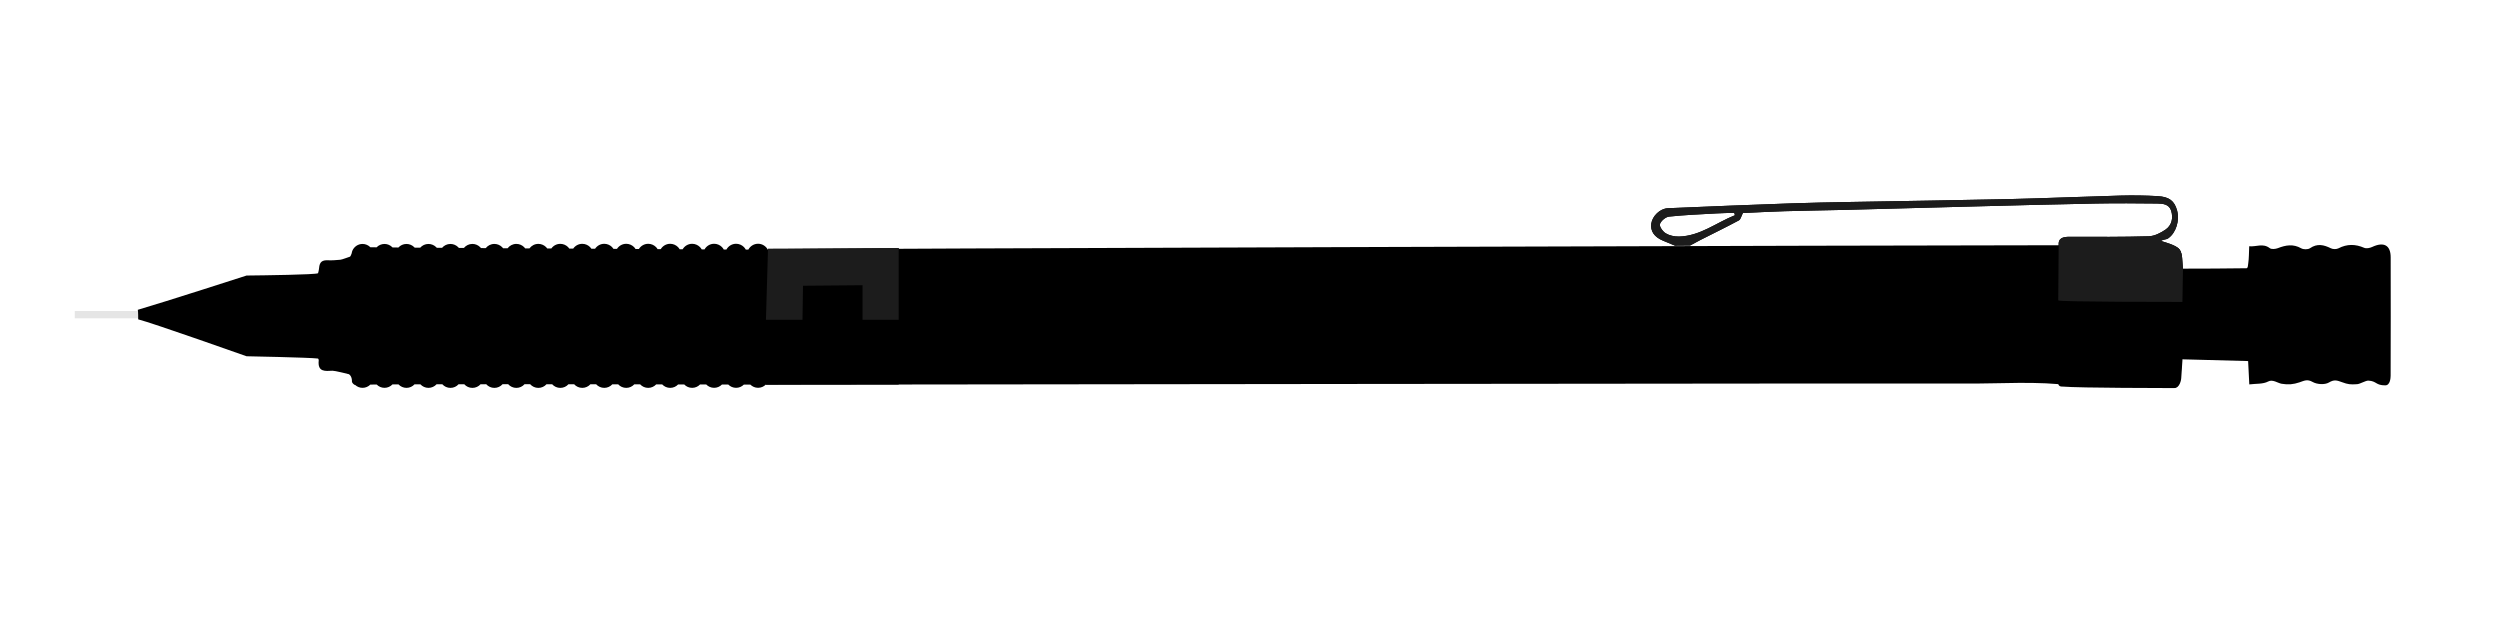
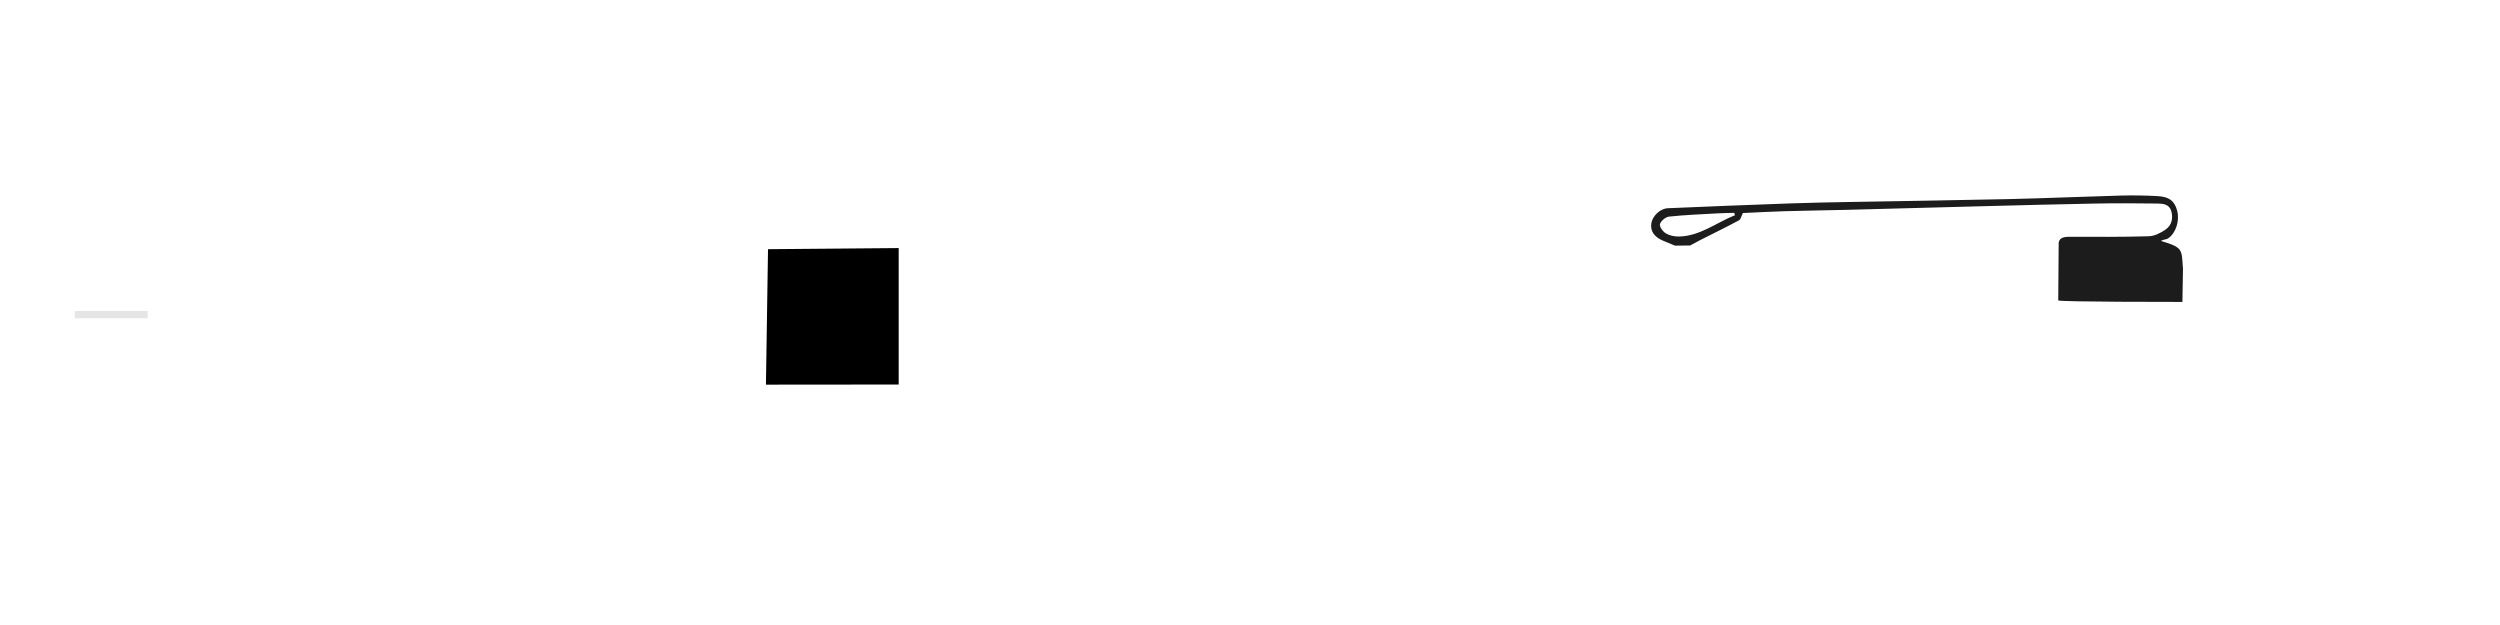
<svg xmlns="http://www.w3.org/2000/svg" viewBox="0 0 1024 256">
  <defs>
    <style>
      .cls-1 {
        fill: #e5e5e5;
      }

      .cls-1, .cls-2, .cls-3, .cls-4 {
        stroke-width: 0px;
      }

      .cls-3 {
        fill: #161616;
      }

      .cls-4 {
        fill: #1c1c1c;
      }
    </style>
  </defs>
  <g id="Layer_2" data-name="Layer 2">
    <path class="cls-3" d="m144.23,102.92s-.01.04-.01.06c.04-.12.08-.24.12-.35-.06.1-.1.2-.11.29Z" />
-     <path class="cls-2" d="m136.22,150.9c.85-.04,1.73.86,2.53,1.06,2.47.58,5.48.55,5.41,4.39,0,.46.92,1.38,1.33,1.34.8.73,1.85,1.17,3.01,1.17,1.24,0,2.37-.51,3.19-1.33.8,0,1.67-.02,2.6-.03.81.84,1.95,1.36,3.21,1.36s2.44-.54,3.26-1.41c.8,0,1.62,0,2.47,0,.82.87,1.98,1.42,3.27,1.42s2.48-.56,3.29-1.45c.79,0,1.59,0,2.41,0,.82.89,2,1.45,3.3,1.45s2.5-.57,3.32-1.47c.78,0,1.56,0,2.36,0,.81.91,2,1.48,3.32,1.48s2.51-.57,3.33-1.49h2.34c.82.92,2.01,1.49,3.33,1.49s2.51-.57,3.34-1.49c.77-.01,1.54-.01,2.32-.01.82.92,2.01,1.5,3.34,1.5s2.52-.58,3.34-1.5h2.32c.82.92,2.01,1.5,3.34,1.5s2.52-.58,3.34-1.5h2.32c.82.92,2.01,1.5,3.34,1.5s2.51-.57,3.34-1.49h2.32c.83.92,2.02,1.49,3.34,1.49s2.51-.57,3.33-1.49c.78,0,1.56,0,2.34,0,.82.91,2.01,1.48,3.33,1.48s2.5-.57,3.32-1.47h2.36c.82.9,2.01,1.47,3.32,1.47s2.49-.56,3.31-1.46c.8,0,1.6,0,2.39,0,.81.9,1.99,1.46,3.3,1.46s2.47-.55,3.29-1.44h2.42c.82.89,1.99,1.44,3.29,1.44s2.45-.55,3.27-1.42c.83,0,1.65,0,2.46,0,.82.87,1.98,1.42,3.27,1.42s2.44-.54,3.25-1.4c.84,0,1.68,0,2.51,0,.81.86,1.97,1.39,3.24,1.39s2.42-.53,3.23-1.38c.86,0,1.71,0,2.54,0,.82.85,1.97,1.37,3.23,1.37s2.39-.52,3.21-1.35c.89,0,1.75.01,2.59.01.82.83,1.95,1.34,3.2,1.34s2.36-.51,3.18-1.32c.92,0,1.81,0,2.65,0,.82.8,1.93,1.31,3.17,1.31s2.32-.49,3.14-1.28c2.72,0,473.23-.61,490.95-.46,14.84.13,29.68-1.15,44.52.89,5.91.81,12.01.44,18.02.25,4.26-.13,19.93.46,23.51.52,1.84.03,2.45-2.84,2.55-4.43.15-2.29.31-4.57.48-7.16,9.12.24,17.95.48,27.16.72.13,2.63.29,5.85.48,9.56,2.74-.35,5.62-.06,7.73-1.19,1.87-1.01,3.95.68,5.52.93,2.74.46,4.81.25,7.26-.57,2.08-.7,3.21-1.43,5.47-.15,1.76,1,4.94,1.19,6.59.22,2.2-1.31,3.28-.93,5.46-.13,2.37.87,3.4,1,6.14.8,1.25-.09,3.52-1.52,4.61-1.46,3.48.2,2.91,1.94,6.91,1.94,2,0,2.19-2.98,2.2-3.91.03-16.17.08-32.35.02-48.53,0-5.03-2.85-6.47-7.62-4.23-.95.44-2.36.71-3.24.33-3.6-1.56-7-1.61-10.53.21-.83.43-2.24.42-3.08,0-2.91-1.44-5.6-2.09-8.58-.04-.85.58-2.67.56-3.59.04-3.27-1.87-6.33-1.33-9.56-.07-1,.38-2.62.55-3.33,0-2.81-2.15-5.57-.47-8.42-.77-.12,2.65-.08,4.87-.4,7.05-.11.74-.1,1.94-.71,1.95-8.42.15-17.84.14-26.34.17-.32-2.91.25-6.19-1.13-7.9-1.36-1.67-4.69-1.75-7.5-2.64h-1.34c-10.76.33-40.38-.27-40.57.95-50.2-.03-512.3,1.34-528.8,1.8-.03-.07-.07-.14-.11-.2-.39-.66-.95-1.21-1.62-1.6-.66-.39-1.43-.61-2.25-.61-1.72,0-3.22.98-3.98,2.4-.34,0-.68,0-1.04,0-.22-.39-.48-.75-.8-1.07-.82-.81-1.94-1.32-3.18-1.32-1.7,0-3.19.95-3.95,2.35h-1.1c-.2-.38-.47-.73-.77-1.03-.82-.81-1.94-1.32-3.18-1.32-1.68,0-3.15.93-3.92,2.3-.39,0-.77,0-1.16,0-.2-.36-.45-.68-.74-.97-.82-.81-1.94-1.32-3.18-1.32-1.66,0-3.11.91-3.89,2.25-.41,0-.81-.01-1.22-.01-.2-.34-.44-.65-.71-.92-.82-.81-1.94-1.32-3.18-1.32-1.63,0-3.07.88-3.86,2.19h-1.29c-.18-.32-.41-.61-.67-.87-.82-.81-1.94-1.32-3.18-1.32-1.61,0-3.03.86-3.82,2.14-.45-.01-.91-.01-1.37-.01-.17-.3-.39-.57-.63-.81-.82-.81-1.94-1.32-3.18-1.32-1.59,0-2.99.83-3.79,2.08-.47,0-.95-.01-1.43-.01-.17-.27-.37-.52-.6-.75-.82-.81-1.94-1.32-3.18-1.32-1.56,0-2.94.81-3.75,2.02-.5,0-1.01,0-1.51,0-.16-.25-.35-.48-.56-.69-.82-.81-1.94-1.32-3.18-1.32-1.54,0-2.9.78-3.71,1.96-.53,0-1.06,0-1.59,0-.15-.23-.33-.44-.52-.63-.82-.81-1.94-1.32-3.18-1.32-1.51,0-2.85.75-3.67,1.9-.56,0-1.12,0-1.67,0-.14-.2-.3-.39-.48-.57-.82-.81-1.94-1.32-3.18-1.32-1.48,0-2.8.73-3.62,1.84-.59,0-1.18,0-1.77,0-.13-.18-.27-.35-.43-.51-.82-.81-1.94-1.32-3.18-1.32-1.46,0-2.76.7-3.57,1.78-.62,0-1.25,0-1.87,0-.11-.16-.24-.31-.38-.45-.82-.81-1.94-1.32-3.18-1.32-1.43,0-2.71.68-3.53,1.72-.66-.01-1.31-.01-1.95-.02-.11-.13-.22-.26-.34-.38-.82-.81-1.94-1.32-3.18-1.32-1.4,0-2.65.65-3.48,1.65-.69,0-1.37,0-2.05,0-.09-.11-.19-.22-.29-.32-.82-.81-1.94-1.32-3.18-1.32-1.37,0-2.6.62-3.42,1.59-.73,0-1.46,0-2.17-.02-.07-.09-.15-.17-.23-.25-.82-.81-1.94-1.32-3.18-1.32-1.34,0-2.55.59-3.37,1.53-.78,0-1.54-.02-2.28-.02-.05-.07-.11-.13-.17-.19-.82-.81-1.94-1.32-3.18-1.32-1.31,0-2.49.56-3.3,1.46-.84,0-1.64-.02-2.42-.03-.03-.04-.06-.07-.1-.11-.82-.81-1.94-1.32-3.18-1.32s-2.42.53-3.23,1.38c-.94,0-1.79-.02-2.56-.03,0-.01-.02-.02-.03-.03-.82-.81-1.94-1.32-3.18-1.32-1.86,0-3.45,1.14-4.15,2.75,0,.01-.01.02-.01.02-.04.11-.08.23-.12.35-.04.27-.1.52-.17.75-.69,2.25-2.57,3.54-4.63,3.71-1.69.14-3.39.31-5.07.22l1.87,43.24Z" />
  </g>
  <g id="Layer_1" data-name="Layer 1">
    <rect class="cls-1" x="30.62" y="127.38" width="29.85" height="3" />
-     <path class="cls-2" d="m888.18,97.56c-.99.7-1.99.4-3.04,1.13,2.81.89,6.19,1.79,7.55,3.47,1.38,1.7,1.14,4.99,1.46,7.9l-.23,37.61c-.17,2.6-.33,4.88-.48,7.16-.1,1.6-1.02,4.16-2.86,4.13-3.4-.06-37.79.03-46.37-.65-.66-.05-1.16-.61-1.16-1.27l.17-56.33v-.06c-.28-3.32,1.91-3.67,4.65-3.66,10.77.03,21.54.1,32.29-.22,2.32-.07,4.83-1.35,6.82-2.71,2.58-1.77,3.22-4.72,2.34-7.69-.83-2.77-3.44-2.97-5.74-3-8.33-.1-16.67-.16-25.01,0-16.14.3-32.27.73-48.41,1.15-18.04.46-36.07.98-54.11,1.44-8.33.21-16.67.31-25,.55-5.88.17-11.76.51-17.16.75-.68,1.32-.91,2.62-1.63,3-5.21,2.79-10.52,5.38-15.8,8.05-1.25.64-2.48,1.32-4.2,2.25l-6.18.06c-2.1-.87-3.54-1.46-4.98-2.07-3.54-1.49-5.18-3.91-4.73-7.01.43-2.99,3.54-6.11,6.76-6.25,16.76-.73,33.53-1.38,50.29-1.98,8.33-.3,16.68-.44,25.01-.59,21.63-.4,43.26-.69,64.89-1.18,15.09-.35,30.18-1.02,45.27-1.43,5.05-.14,10.12-.06,15.16.22,4.83.27,6.9,1.98,7.98,5.85,1.15,4.12-.43,9.17-3.57,11.39m-200.5-.68c8.71-.19,15.35-5.71,22.97-8.73-.1-.33-.2-.65-.29-.98-2.38.07-4.77.09-7.14.23-6.52.37-13.06.62-19.55,1.31-1.41.15-3.31,1.74-3.74,3.07-.31.96,1.17,3.06,2.38,3.78,1.52.92,3.57,1.35,5.38,1.31" />
    <polygon class="cls-2" points="314.58 102.07 368.1 101.61 368.1 157.5 313.73 157.55 314.58 102.07" />
-     <path class="cls-2" d="m143.45,105.1c-.63.16-3.32,1.24-4.03,1.29-1.69.14-3.39.31-5.07.22-2.31-.11-3.44.6-3.65,3.14-.08,1.03-.43,2.17-.43,2.17-1.16.6-22.04.86-29.28.94,0,0-33.2,10.72-44.56,14.04.18.18.18,3.91.18,3.91,5.73,1.42,44.38,15.11,44.38,15.11,0,0,25.76.49,29.28.94,0,0,.33.34.28.79-.51,4.79,2.64,4.36,5.67,4.2.85-.04,6,1.25,6.81,1.42,1.22.27,1.61-48.49.42-48.18Z" />
-     <polygon class="cls-4" points="314.58 101.85 368.1 101.61 368.1 130.98 313.73 131 314.58 101.85" />
    <polygon class="cls-2" points="328.91 117.04 353.3 116.83 353.3 142.3 328.53 142.32 328.91 117.04" />
    <path class="cls-4" d="m888.18,97.56c-.99.7-1.99.4-3.04,1.13,2.81.89,6.19,1.79,7.55,3.47,1.38,1.7,1.14,4.99,1.46,7.9l-.23,13.61s-50.86.03-50.86-.63l.17-22.33v-.06c-.28-3.32,1.91-3.67,4.65-3.66,10.77.03,21.54.1,32.29-.22,2.32-.07,4.83-1.35,6.82-2.71,2.58-1.77,3.22-4.72,2.34-7.69-.83-2.77-3.44-2.97-5.74-3-8.33-.1-16.67-.16-25.01,0-16.14.3-32.27.73-48.41,1.15-18.04.46-36.07.98-54.11,1.44-8.33.21-16.67.31-25,.55-5.88.17-11.76.51-17.16.75-.68,1.32-.91,2.62-1.63,3-5.21,2.79-10.52,5.38-15.8,8.05-1.25.64-2.48,1.32-4.2,2.25l-6.18.06c-2.1-.87-3.54-1.46-4.98-2.07-3.54-1.49-5.18-3.91-4.73-7.01.43-2.99,3.54-6.11,6.76-6.25,16.76-.73,33.53-1.38,50.29-1.98,8.33-.3,16.68-.44,25.01-.59,21.63-.4,43.26-.69,64.89-1.18,15.09-.35,30.18-1.02,45.27-1.43,5.05-.14,10.12-.06,15.16.22,4.83.27,6.9,1.98,7.98,5.85,1.15,4.12-.43,9.17-3.57,11.39m-200.5-.68c8.71-.19,15.35-5.71,22.97-8.73-.1-.33-.2-.65-.29-.98-2.38.07-4.77.09-7.14.23-6.52.37-13.06.62-19.55,1.31-1.41.15-3.31,1.74-3.74,3.07-.31.96,1.17,3.06,2.38,3.78,1.52.92,3.57,1.35,5.38,1.31" />
  </g>
</svg>